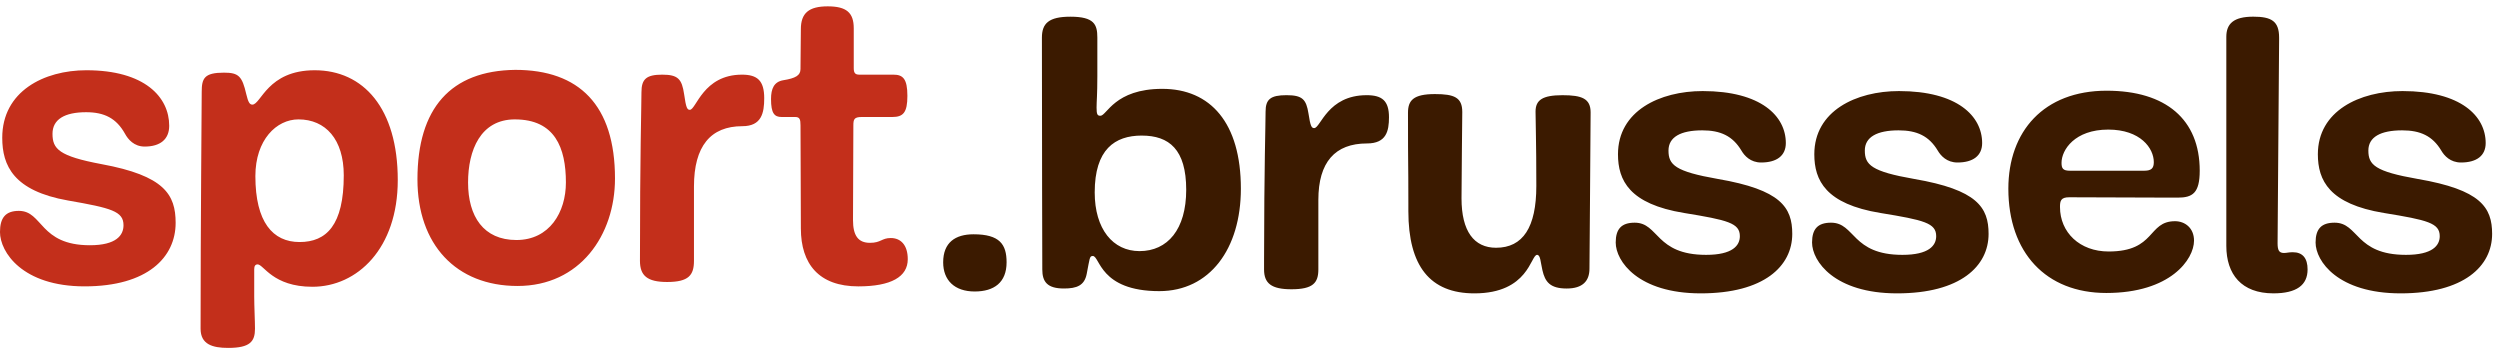
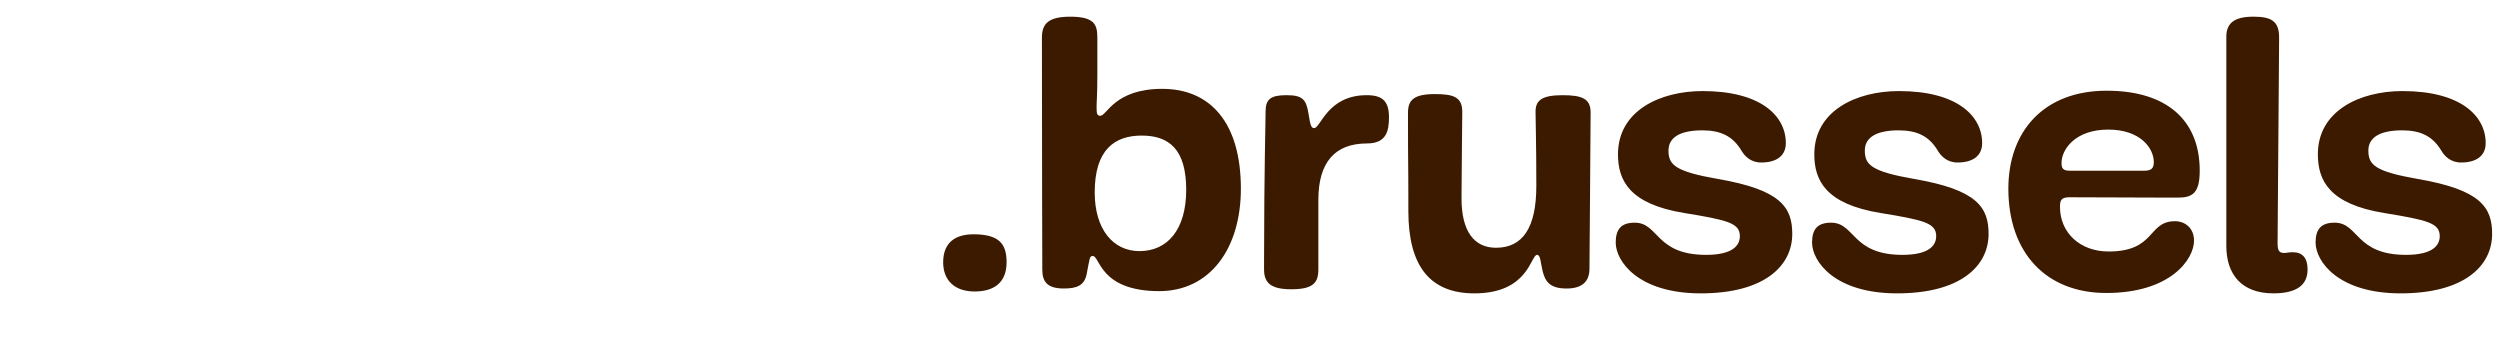
<svg xmlns="http://www.w3.org/2000/svg" width="208" height="29" viewBox="0 0 208 29">
  <g fill="none" fill-rule="evenodd">
    <path fill="#3B1A00" d="M119.386 7.44c1.61 0 2.275.28 2.275 1.492 0 .561-.063 5.601-.063 7.187 0 2.738 1.042 4.107 2.874 4.107 2.244 0 3.35-1.711 3.35-5.133 0-3.857-.065-5.195-.065-6.192 0-.964.57-1.368 2.245-1.368 1.61 0 2.337.28 2.337 1.431 0 1.867-.096 11.946-.096 13.003 0 1.028-.568 1.65-1.895 1.65-1.39 0-1.8-.56-2.02-1.525-.159-.683-.159-1.275-.445-1.275-.537 0-.695 3.204-5.212 3.204-3.697 0-5.496-2.272-5.496-6.843v-.636c-.002-4.149-.031-2.29-.031-7.547 0-1.026.44-1.555 2.242-1.555m80.504-.25c4.864 0 6.918 2.086 6.918 4.325 0 1.058-.759 1.618-2.054 1.618-.885 0-1.39-.56-1.642-.995-.727-1.214-1.739-1.68-3.253-1.68-1.802 0-2.812.56-2.812 1.68 0 1.182.536 1.742 4.107 2.364 5.243.9 6.19 2.363 6.19 4.573 0 2.674-2.337 4.946-7.612 4.946-5.214 0-7.076-2.675-7.076-4.231 0-1.12.472-1.65 1.58-1.65 2.022 0 1.705 2.677 5.938 2.677 2.211 0 2.811-.778 2.811-1.555 0-1.09-1.01-1.338-4.643-1.93-4.55-.746-5.497-2.707-5.497-4.884 0-3.609 3.475-5.258 7.045-5.258m-58.23 0c4.865 0 6.92 2.086 6.92 4.325 0 1.058-.76 1.618-2.055 1.618-.886 0-1.39-.56-1.642-.995-.727-1.214-1.739-1.68-3.254-1.68-1.801 0-2.812.56-2.812 1.68 0 1.182.538 1.742 4.107 2.364 5.244.9 6.191 2.363 6.191 4.573 0 2.674-2.337 4.946-7.613 4.946-5.213 0-7.076-2.675-7.076-4.231 0-1.12.473-1.65 1.579-1.65 2.023 0 1.705 2.677 5.94 2.677 2.211 0 2.81-.778 2.81-1.555 0-1.09-1.01-1.338-4.642-1.93-4.55-.746-5.498-2.707-5.498-4.884 0-3.609 3.475-5.258 7.045-5.258m16.334 0c4.866 0 6.92 2.086 6.92 4.325 0 1.058-.76 1.618-2.054 1.618-.885 0-1.39-.56-1.643-.995-.727-1.214-1.737-1.68-3.254-1.68-1.801 0-2.811.56-2.811 1.68 0 1.182.537 1.742 4.106 2.364 5.243.9 6.191 2.363 6.191 4.573 0 2.674-2.336 4.946-7.613 4.946-5.212 0-7.074-2.675-7.074-4.231 0-1.12.473-1.65 1.579-1.65 2.02 0 1.705 2.677 5.937 2.677 2.212 0 2.812-.778 2.812-1.555 0-1.09-1.01-1.338-4.644-1.93-4.55-.746-5.496-2.707-5.496-4.884 0-3.609 3.475-5.258 7.044-5.258M187.472 1c1.517 0 2.15.374 2.15 1.742v.24c-.009 2.563-.127 15.4-.127 16.87 0 .592.127.809.537.809.221 0 .38-.063.728-.063.82 0 1.231.497 1.231 1.432 0 1.306-.917 1.99-2.845 1.99-2.652 0-3.916-1.586-3.916-3.95V2.68c0-1.09.6-1.68 2.242-1.68M175.277 7.16c4.928 0 7.74 2.395 7.74 6.657 0 1.866-.6 2.239-1.832 2.239h-.338c-1.707-.004-8.03-.03-8.697-.03-.696 0-.759.31-.759.807 0 2.118 1.643 3.704 4.045 3.704 3.948 0 3.221-2.52 5.528-2.52.82 0 1.579.56 1.579 1.618 0 1.555-1.96 4.354-7.297 4.354-5.024 0-8.151-3.358-8.151-8.678 0-4.761 2.939-8.151 8.182-8.151M81 19.106c2.179 0 2.748.84 2.748 2.332 0 1.68-1.041 2.427-2.653 2.427-1.675 0-2.623-.933-2.623-2.427 0-1.648 1.01-2.332 2.528-2.332m8.055-18.104c1.99 0 2.244.652 2.244 1.74v3.205c0 1.586-.064 2.083-.064 2.614 0 .56.064.684.318.684.536 0 1.167-2.24 5.148-2.24 4.012 0 6.54 2.83 6.54 8.306 0 5.008-2.592 8.524-6.791 8.524-4.961 0-4.93-2.925-5.53-2.925-.284 0-.253.219-.506 1.493-.189.964-.821 1.213-1.895 1.213-1.39 0-1.8-.56-1.8-1.586 0-2.458-.032-8.617-.032-19.288 0-1.182.57-1.74 2.368-1.74m24.645 6.53c1.294 0 1.863.467 1.863 1.837 0 1.151-.221 2.179-1.832 2.179-2.654 0-4.044 1.554-4.044 4.695v5.787c0 1.118-.442 1.65-2.242 1.65-1.674 0-2.276-.498-2.276-1.65l.001-.898c.008-7.626.126-11.211.126-12.23 0-1.027.41-1.37 1.737-1.37 1.327 0 1.644.343 1.832 1.525.16 1.058.254 1.214.475 1.214.536 0 1.105-2.738 4.36-2.738m-18.704 3.36c-2.245 0-3.917 1.15-3.917 4.729 0 3.049 1.515 4.884 3.728 4.884 2.337 0 3.885-1.806 3.885-5.102 0-3.36-1.422-4.51-3.696-4.51m80.408-.499c-2.78 0-3.886 1.68-3.886 2.77 0 .465.128.652.696.652h6.192c.6 0 .79-.218.79-.715 0-1.152-1.106-2.707-3.792-2.707" transform="translate(0 .387)" />
-     <path fill="#C32F1B" d="M26.18 5.458c4.055 0 6.914 3.159 6.914 9.14 0 5.684-3.363 8.874-7.103 8.874-3.3 0-4.054-1.862-4.557-1.862-.188 0-.283.133-.283.4v2.26c0 .864.064 2.027.064 2.692 0 1.063-.408 1.596-2.231 1.596-1.32 0-2.295-.3-2.295-1.596 0-8.874.094-18.58.094-19.708 0-1.132.22-1.597 1.854-1.597 1.226 0 1.509.3 1.855 1.797.156.663.282.863.503.863.722 0 1.257-2.859 5.185-2.859m-18.985 0c4.841 0 6.883 2.228 6.883 4.62 0 1.13-.753 1.729-2.042 1.729-.88 0-1.383-.598-1.635-1.064-.721-1.297-1.727-1.794-3.236-1.794-1.79 0-2.797.597-2.797 1.794 0 1.263.534 1.862 4.085 2.527 5.217.962 6.16 2.525 6.16 4.885 0 2.858-2.325 5.284-7.574 5.284-5.184 0-7.04-2.857-7.04-4.52 0-1.196.472-1.761 1.572-1.761 2.011 0 1.697 2.859 5.908 2.859 2.2 0 2.797-.832 2.797-1.663 0-1.163-1.005-1.43-4.62-2.06C1.13 15.494.187 13.401.187 11.074c0-3.856 3.457-5.617 7.007-5.617M68.865.141c1.57 0 2.167.53 2.167 1.828v3.324c0 .432.158.531.472.531h2.828c.785 0 1.163.332 1.163 1.762 0 1.396-.347 1.761-1.258 1.761h-2.545c-.629 0-.692.2-.692.698 0 1.827-.03 6.847-.03 7.876 0 1.264.408 1.895 1.414 1.895.912 0 .974-.4 1.728-.4.817 0 1.414.566 1.414 1.762 0 1.463-1.383 2.261-4.117 2.261-3.269 0-4.777-1.861-4.777-4.82 0-3.091-.03-5.95-.03-8.574 0-.499-.064-.698-.441-.698h-1.13c-.599 0-.882-.3-.882-1.495 0-.863.252-1.43 1.007-1.562 1.036-.167 1.445-.4 1.445-.932 0-.93.031-2.46.031-3.323 0-1.329.66-1.894 2.232-1.894M42.87 5.426c5.312 0 8.297 2.925 8.297 9.04 0 4.719-2.923 8.94-8.107 8.94-5.123 0-8.328-3.456-8.328-8.874 0-5.916 2.765-9.04 8.138-9.106m18.859.398c1.289 0 1.854.499 1.854 1.96 0 1.231-.22 2.328-1.823 2.328-2.64 0-4.022 1.662-4.022 5.017v6.182c0 1.197-.44 1.763-2.231 1.763-1.666 0-2.263-.532-2.263-1.763 0-8.807.125-12.895.125-14.025 0-1.097.41-1.462 1.73-1.462 1.318 0 1.633.365 1.82 1.629.16 1.13.253 1.296.474 1.296.533 0 1.1-2.925 4.336-2.925m-36.9 3.722c-1.822 0-3.582 1.696-3.582 4.719 0 3.823 1.446 5.485 3.677 5.485 2.232 0 3.677-1.397 3.677-5.55 0-2.991-1.51-4.654-3.772-4.654m18.01 0c-2.858 0-3.896 2.561-3.896 5.251 0 2.827 1.288 4.785 4.022 4.785 2.766 0 4.118-2.325 4.118-4.785 0-2.891-.912-5.25-4.244-5.25" transform="translate(0 .387)" />
  </g>
</svg>